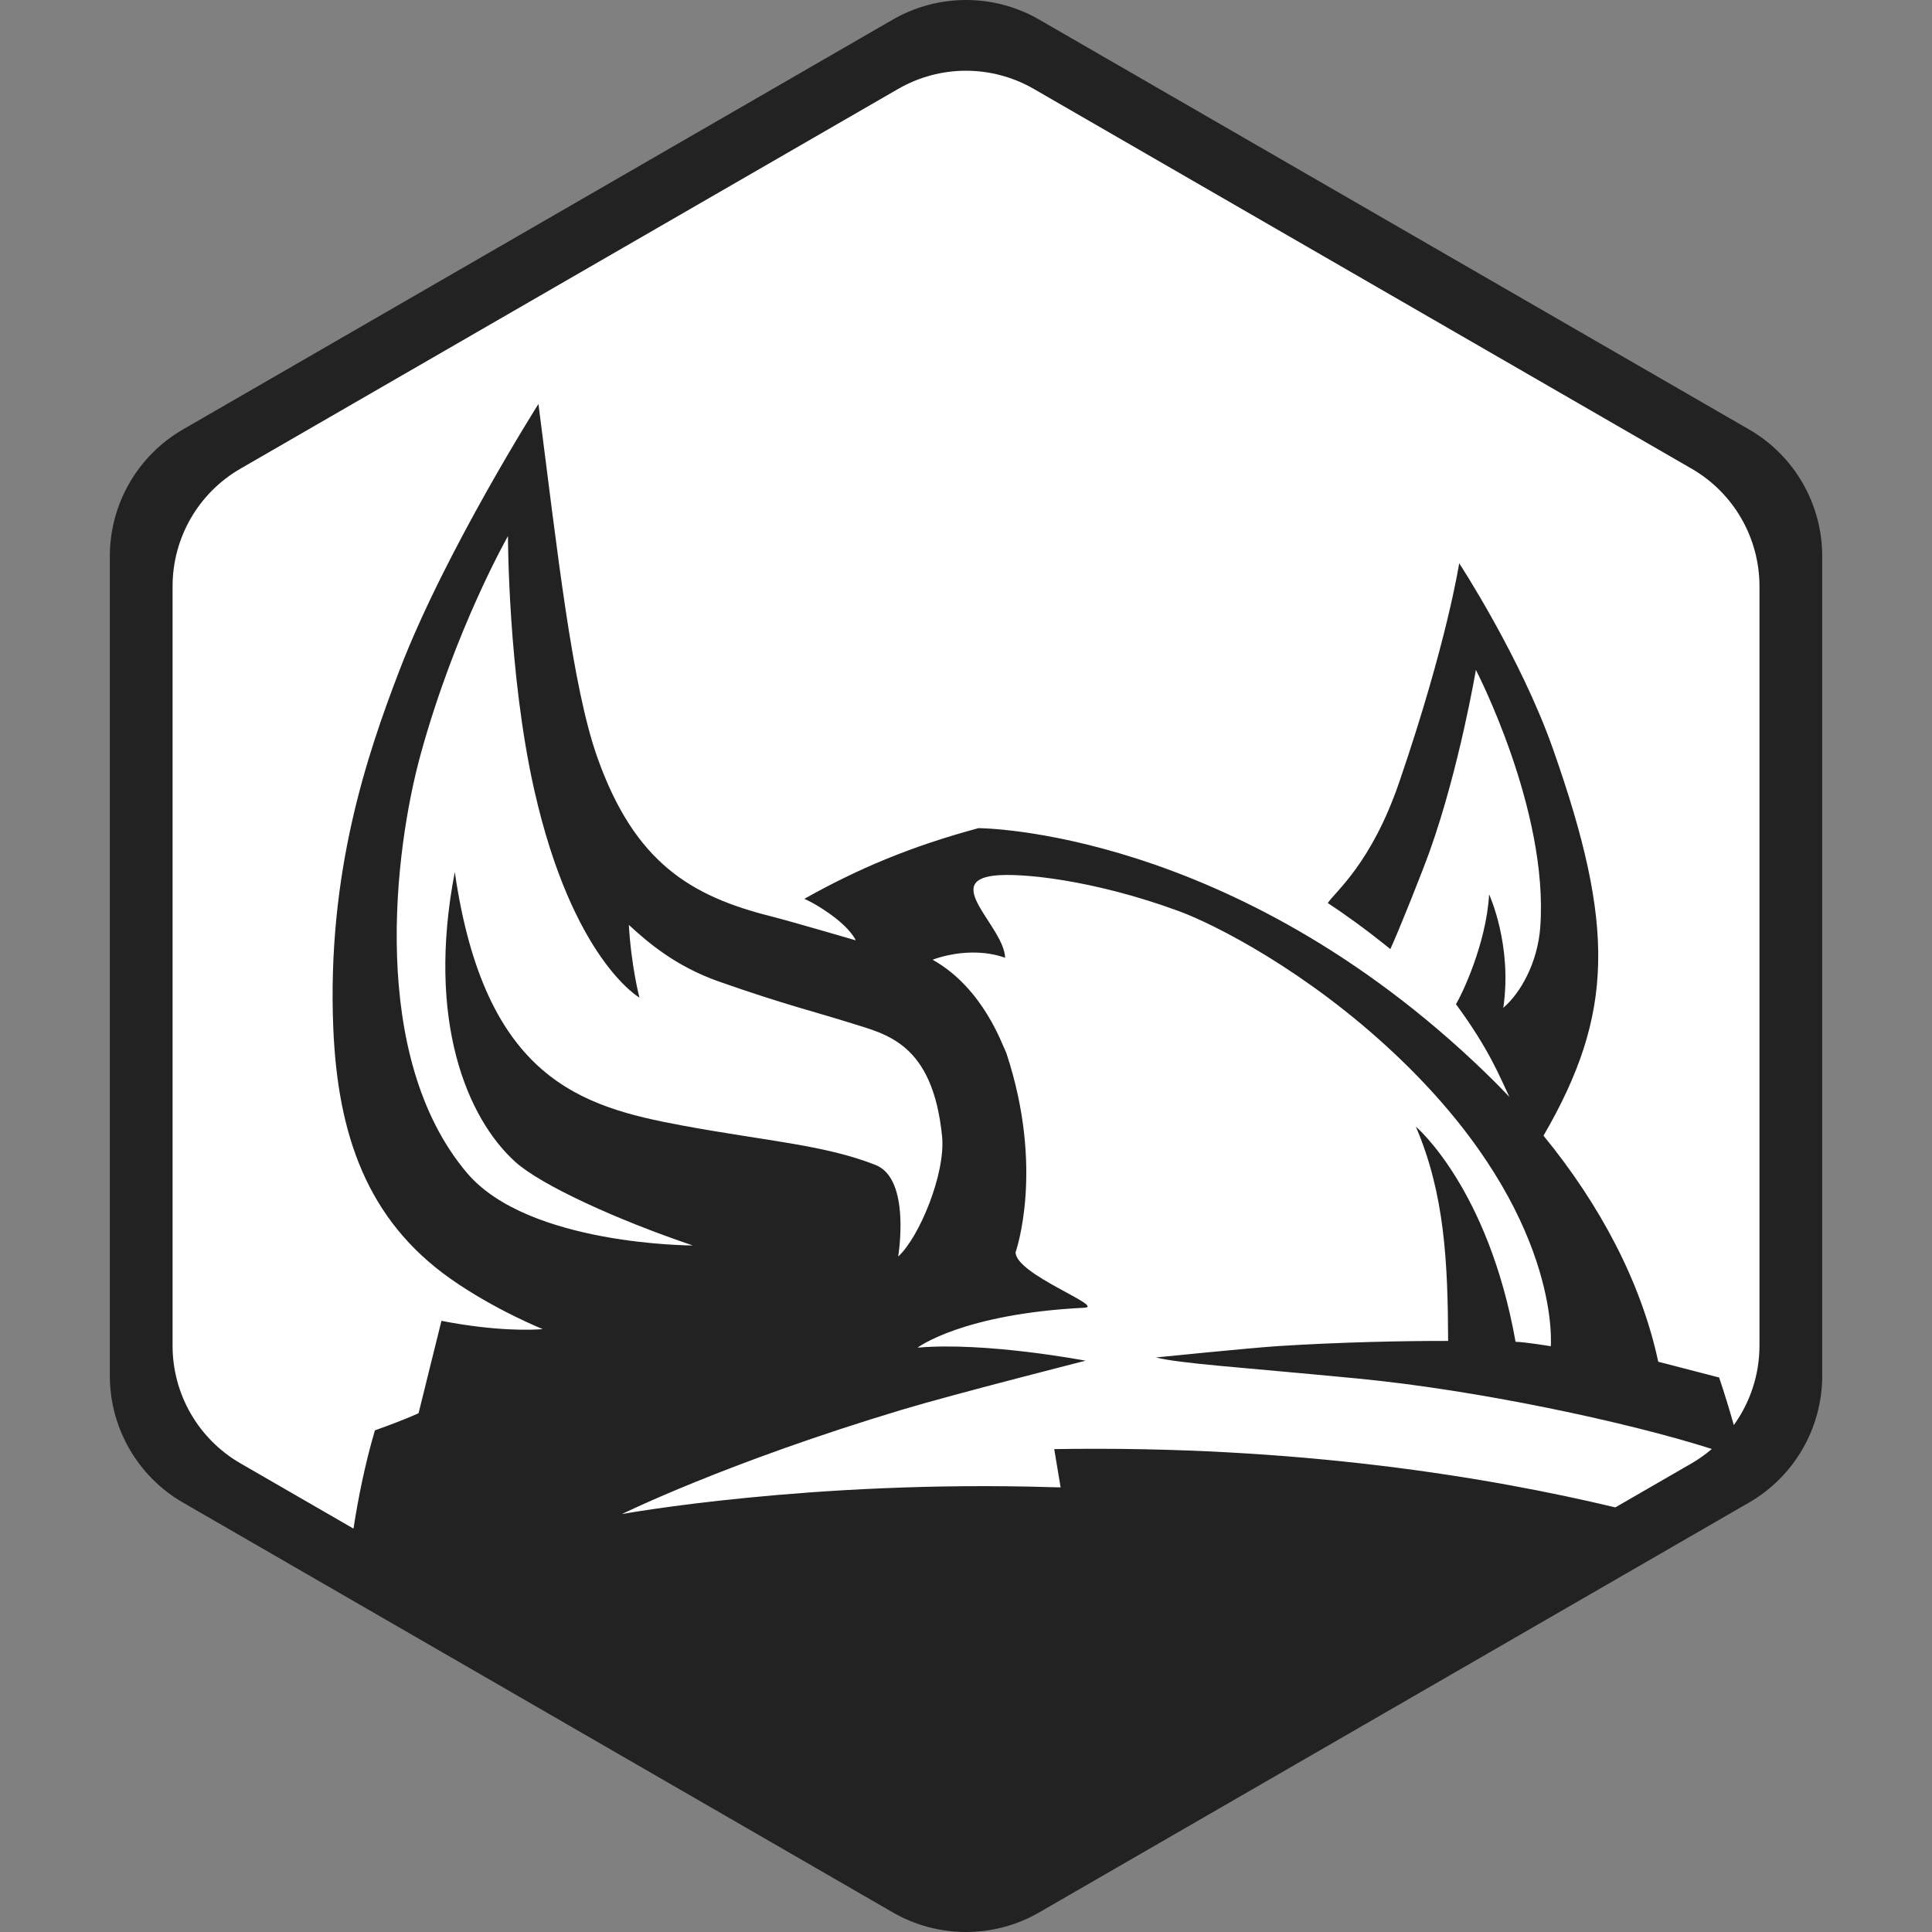
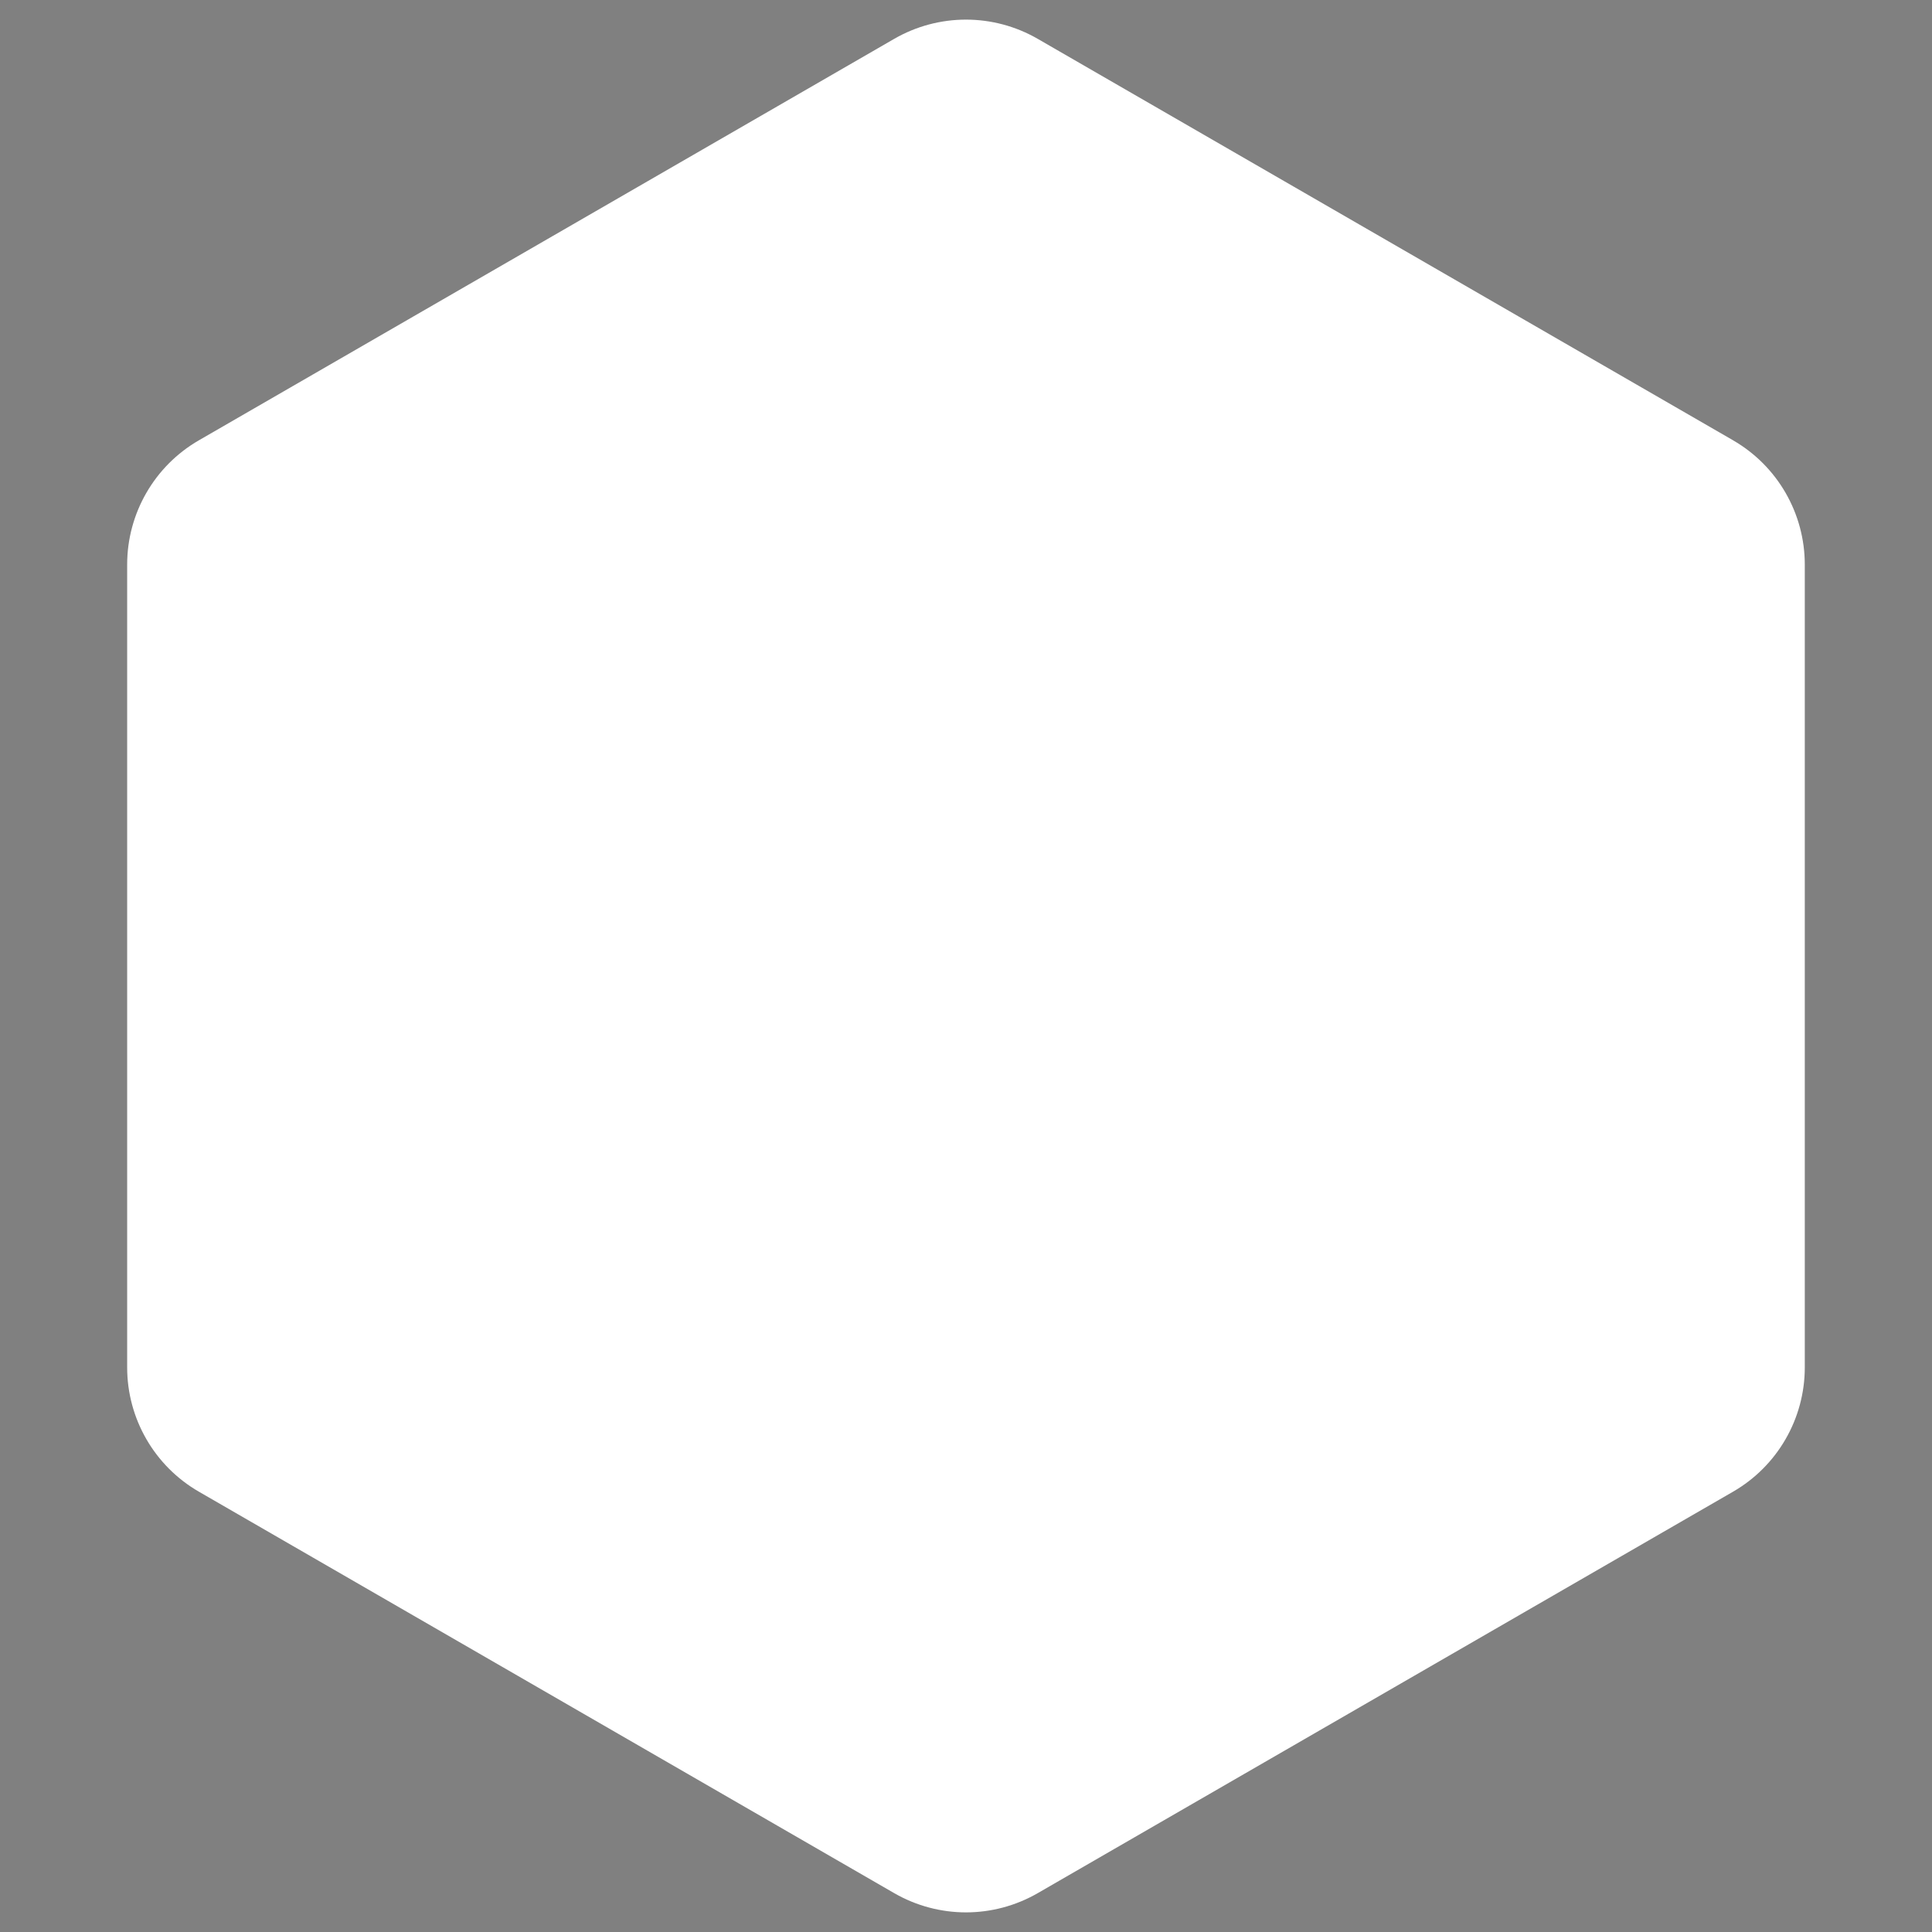
<svg xmlns="http://www.w3.org/2000/svg" id="Layer_1" viewBox="0 0 396.85 396.85">
  <rect x="0" y="0" width="396.85" height="396.85" fill="#808080" stroke="none" />
  <defs>
    <style>.cls-1{fill:#fff;}.cls-2{fill:#222;}.cls-3{clip-path:url(#clippath);}.cls-4{fill:none;}</style>
    <clipPath id="clippath">
      <path class="cls-4" d="m-47.65-448.81l-142.82-82.46c-4.56-2.63-9.65-3.95-14.74-3.95s-10.18,1.32-14.74,3.95l-142.82,82.46c-9.12,5.26-14.74,15-14.74,25.53v164.91c0,10.53,5.62,20.27,14.74,25.53l142.82,82.46c4.56,2.63,9.65,3.95,14.74,3.95s10.18-1.32,14.74-3.95L-47.65-232.84c9.12-5.26,14.74-15,14.74-25.53v-164.91c0-10.53-5.62-20.27-14.74-25.53Z" />
    </clipPath>
  </defs>
  <g class="cls-3">
    <path class="cls-2" d="m-19.79-20.8c-18.44-14.31-38.07-31.92-40.5-57.59l.29-5.46h12l5.57-35.71-9.25-8.26h10.64l3.26-19.21-12.34-18.59-3.38-17.11-7.73-16.04,19.54-5.13c-.45-6.2-1.15-12.15-2.04-17.89-15.97-5.05-66.96-21.04-143.31-19.81l1.31,7.86s-.69,0-1.87-.04c-49.59-1.51-88.23,5.52-88.23,5.52,0,0,21.44-10.6,57.66-21.47,10.35-3.11,37.56-10.03,37.56-10.03,0,0-20.43-3.91-34.51-2.68,0,0,9.13-6.95,34.26-8.2,4.43-.22-14.14-6.84-14.12-11.41,0,0,6.05-16.9-1.9-40.92-.75-1.39-4.63-13.26-15.14-19.15,0,0,7.43-3.04,14.89-.41-.2-6.32-12.88-15.61-2.28-16.87,5.44-.64,20.49.87,37.96,7.29,7.25,2.66,26.18,12.19,44.37,29.33,32.77,30.89,32.21,57.17,32.04,60.05,0,0-4.95-.83-7.24-.92-5.63-31.65-20.48-44.19-20.48-44.19,5.94,13.86,6.56,27.87,6.63,44.02-8.25-.03-22.11.23-35.07,1.07-5.41.35-24.93,2.32-24.93,2.32,4.9,1.26,16.82,1.96,41.5,4.34,27.37,2.64,63.07,10.56,79.02,16.65-1.39-5.89-3.03-11.5-4.86-16.87l-12.5-3.24c-3.52-16.36-11.94-32.22-23.57-46.43,14.51-25.03,14.78-43,1.94-79.45-6.63-18.83-19.26-38.14-19.26-38.14,0,0-2.46,16.22-12.33,45.02-5.72,16.68-13.12,22.43-14.66,24.78,3.12,2.05,7.58,5.19,12.85,9.46,1.75-3.79,6.67-16.12,8.14-20.26,6.06-17.06,9.43-37.08,9.43-37.08,0,0,14.95,28.73,13.23,52.77-.53,7.38-4.08,13.64-7.6,16.63,1.9-12.89-2.91-23.3-2.91-23.3-.59,10.24-5.71,20.8-6.81,22.56,6.95,9.45,8.95,14.87,10.98,19.05-1.65-1.74-3.34-3.45-5.08-5.13-51.91-50.08-103.99-50.08-103.99-50.08-13.85,3.74-24.67,8.29-35.76,14.52,0,0,2.04.82,5.17,3.04,4.53,3.21,5.38,5.48,5.38,5.48,0,0-13.66-3.99-17.24-4.89-16.52-4.14-28.15-10.97-35.85-32.74-5.15-14.57-8.11-41.69-12.08-72.54,0,0-19.14,30.2-28.52,54.65-6.75,17.58-14.93,41.66-13.62,73.52.9,21.88,6.92,39.43,24.1,51.53,9.05,6.37,18.92,10.33,18.92,10.33-2.12.18-9.5.5-20.8-1.7l-4.7,18.97s-2.24,1.12-8.97,3.53c-6.09,20.72-6.54,42.47-6.54,42.47l23.85.21c-15.55,6.87-33.5,23.23-37.41,46.6,12.5-12.95,24.08-19.98,33.97-21.7-13.61,9.18-26.05,29.12-38.49,36.19-20.13,11.44-31.13-3.49-31.13-3.49,0,0-5.45,18.13,4.71,32.2,5.42,7.51,8.62,11.49,8.62,11.49-12.17,8.32-29.35,3.5-35.76-2.55,0,0,3.44,13.22,17.82,19.41,24.11,10.4,58.13-5.67,93.15-48.79,16.84-20.74,36.01-43.83,57.22-54.38,15.17-7.55-102.26,111-102.26,111,0,0,101.8-109.42,77.98-70.74-7.61,12.64-25.35,39.94-32.47,48.93-14.54,18.36-32.38,37.53-55.67,45.12-40.14,13.1-67.24-9.62-67.24-9.62,10.46,26.54,39.33,41.78,73.75,33.86-2.2,8.77-9.8,27.01-29.95,34.21,18.56,7.65,37.24-3.16,37.24-3.16,8.55,49.4,57.5,55.82,59.35,56.91-24.13-19.83-27.03-42.49-18.71-63.77,7.5-19.18,36.58-49.83,49.8-66.52,6.36-8.04,21.23-26.84,27.01-49.3,0,0,8.83,25.28-17.63,65.37-34.12,51.69-31.97,77.36-23.72,91.2,9.53,15.99,36.73,28.77,68.38,28.77-36.09-13.2-47.21-32.63-49.44-51.72-3-25.7,7.77-48.51,7.77-48.51,0,0-1.14,15.9,3.35,29.12,10.29,30.32,30.05,42.7,49.27,48.86-6.74-9.07-2.19-21.34-2.19-21.34,0,0,9.11,20.1,53.27,32.91,26.31,7.63,45.43,5.7,45.43,5.7,0,0-11.95-1.47-32.24-13.99-30.61-18.89-28.1-37.05-28.1-37.05,0,0,19.57,20.14,54.1,20.04l-3.38-10.79c15.96,7.34,35.7,10.36,45.69,11.22l-9.01-19.87C-35.49,16.04-.57,15.07-.57,15.07L13.77,3.55S-2.49-7.37-19.79-20.8Zm-287.88-277.51c-20.21-23.87-14.96-66.27-9.51-86.05,7.11-25.81,17.92-44.77,17.92-44.77,0,0,.01,28.31,5.41,52.19,7.86,34.77,21.6,42.61,21.6,42.61,0,0-1.68-6.33-2.18-14.94,3.85,3.55,9.55,8.47,18.37,11.59,13.36,4.72,20.58,6.46,27.34,8.61,7.09,2.25,16.7,4,18.63,23.21.76,7.63-4.67,20.75-9.02,24.72,0,0,2.7-15.93-4.65-18.82-10.61-4.17-22.44-4.89-39.8-8.12-20.56-3.83-40.47-9.47-46.62-52.05-5.89,30.5,2.53,50.63,12.46,59.57,5.22,4.7,20.66,11.82,36.43,17.14,0,0-33.77,0-46.38-14.89Zm5.88,149.5c-12.2,14.25-27.53,30.49-39.52,34.59-15.42,5.26-32.59-1.49-34.29-16.58,0,0,5.77,5.21,18.1,4.74,15.01-.57,23.37-9.42,44.68-28.72,16.3-14.76,31.96-22.22,43.29-23.95,0,0-11.35,5.5-32.25,29.92Zm67.44,28.26c-7.53,16.46-18.33,31.25-26.29,40.37-26.48,30.37-50.25,58.43-55.2,81.61,0,0-8.4-10.53-.98-37.7,6.07-22.24,41.18-54.35,57.21-75.44,22.52-29.63,34.85-57.42,34.85-57.42,0,0,1.81,23.65-9.59,48.58Zm141.73-31.97s6.06-.9,9.44-.49c1.58.19,10.58,1.71,10.58,1.71v-3.74l-13.59-7.37,9.13-8.15-2.15-19.37,7.66-2.36,6.73,15.23,2.97,15.78,10.88,15.67-1.55,9.16-15.98-3.71-24.59,2.25.48-14.6Zm-62.69-23.6h26.3s15.79,4.27,22.53,12.66c2.74,3.42-.99,22.79-.99,22.79-14.21,5.72-18.9,8.86-27.03,25.76l-2.37-.85s1.71-20.84,17.18-30.95c0,0-.9-2.79-4.62-7.62-11.4-14.82-31-17.18-31-17.18v-4.62Zm-51.12,15.57c6.78-26.53,29.05-35.36,36.48-36.98,0,0-22.67,17.1-15.48,42.8,5.25,18.76,19.65,30.05,21.86,45.76,2.09,14.77-5.03,25.57-12.19,33.44,7.71-17.5.73-28.94.73-28.94-5.75,41.82-39.39,45.52-39.39,45.52,0,0,11.04-11.95,15.34-28.39,7.22-27.56-12.04-54.89-7.36-73.21ZM-182.08-15.59c-13.12,1.02-22-5.15-28.9-12.04-8.95-8.94-11.43-19.04-11.43-19.04,9.5,10.96,24.41,13.12,31.78,11.63,7.37-1.5,11.08-5.34,11.08-5.34-20.85,3.25-27.47-9.9-27.47-9.9,0,0,21.84,11.03,43.95-15.96,9.79-11.96,19.78-28.21,32.14-40.59,3.75-3.58,15.52-11.23,31.4-13,0,0-7.41-3.68-16.18-4.07,6.45-2.7,13.04-3.93,24.29-3.93h26.16l9.68,9.34-2.11,15.12-17.83-1.01c-10.68-.61-21.41,1.46-30.89,6.42-2.68,1.4-5.4,3.09-8.06,5.13-8.47,6.49-22.88,34.19-39.37,56.81-6.44,8.83-15.09,19.4-28.24,20.42Zm92.98-20.13s-.39,22.88,16.79,46.22c0,0-23.9-6.42-46.81-33.16,0,0,.24,16.31,9.8,32.53,0,0-13.33-.81-24.02-16.17-1.9-2.73-5.23-10.28-5.23-10.28-7.15,6.32-15.13,4.61-15.13,4.61,2.96-2.07,5.95-6.3,7.58-8.68,12.05-17.62,28.01-45.13,35.55-52.61.52-.51,1.15-1.06,1.87-1.62,7.33-5.77,16.47-8.75,25.79-8.75h9.24c-.45,9.35.84,18.71,3.85,27.58.68,2,1.3,3.69,1.75,4.62C-59.49-33.55-45.95-21.63-13.63,1.39c0,0-51.23-2.49-75.47-37.11Z" />
  </g>
  <path class="cls-1" d="m355.99,90.44L213.16,7.98c-4.56-2.63-9.65-3.95-14.74-3.95s-10.18,1.32-14.74,3.95L40.86,90.44c-9.12,5.26-14.74,15-14.74,25.53v164.91c0,10.53,5.62,20.27,14.74,25.53l142.82,82.46c4.56,2.63,9.65,3.95,14.74,3.95s10.18-1.32,14.74-3.95l142.82-82.46c9.12-5.26,14.74-15,14.74-25.53V115.97c0-10.53-5.62-20.27-14.74-25.53Z" />
-   <path class="cls-2" d="m359.25,88.2L213.47,4.03c-4.66-2.69-9.85-4.03-15.04-4.03s-10.39,1.34-15.05,4.03L37.6,88.2c-9.31,5.37-15.04,15.31-15.04,26.06v168.33c0,10.75,5.73,20.69,15.04,26.06l145.78,84.17c4.66,2.69,9.85,4.03,15.05,4.03s10.39-1.34,15.04-4.03l145.78-84.17c9.31-5.37,15.05-15.31,15.05-26.06V114.26c0-10.75-5.73-20.69-15.05-26.06Zm-27.45,221.43c-25.52-6.09-64.86-12.79-115.25-11.97l1.31,7.86s-.69,0-1.87-.04c-49.59-1.51-88.23,5.52-88.23,5.52,0,0,21.44-10.59,57.66-21.47,10.35-3.11,37.56-10.03,37.56-10.03,0,0-20.43-3.91-34.51-2.68,0,0,9.13-6.95,34.26-8.2,4.43-.22-14.14-6.84-14.12-11.41,0,0,6.05-16.9-1.9-40.92-.75-1.39-4.63-13.26-15.14-19.15,0,0,7.43-3.04,14.89-.41-.2-6.32-12.88-15.61-2.28-16.87,5.44-.64,20.49.87,37.96,7.29,7.25,2.66,26.18,12.19,44.37,29.33,32.77,30.89,32.21,57.17,32.04,60.05,0,0-4.95-.83-7.24-.92-5.63-31.65-20.48-44.19-20.48-44.19,5.94,13.86,6.56,27.87,6.63,44.02-8.25-.03-22.11.23-35.07,1.07-5.41.35-24.93,2.32-24.93,2.32,4.9,1.26,16.82,1.96,41.5,4.34,24.18,2.33,54.86,8.79,72.67,14.46-1.29,1.1-2.67,2.1-4.17,2.96l-15.67,9.05Zm-202.63-119.65c3.85,3.55,9.55,8.47,18.37,11.59,13.36,4.72,20.58,6.46,27.34,8.61,7.09,2.25,16.7,4,18.63,23.21.76,7.63-4.67,20.75-9.02,24.72,0,0,2.7-15.93-4.65-18.82-10.61-4.17-22.44-4.89-39.8-8.12-20.56-3.83-40.47-9.47-46.62-52.05-5.89,30.5,2.53,50.63,12.46,59.57,5.22,4.7,20.66,11.82,36.43,17.14,0,0-33.77,0-46.38-14.89-20.21-23.88-14.96-66.27-9.51-86.05,7.11-25.81,17.92-44.77,17.92-44.77,0,0,.01,28.31,5.41,52.19,7.86,34.77,21.6,42.61,21.6,42.61,0,0-1.68-6.33-2.18-14.94Zm232.24,86.45c0,5.95-1.91,11.63-5.27,16.3-.94-3.34-1.94-6.61-3.02-9.78l-12.5-3.24c-3.52-16.36-11.94-32.22-23.57-46.43,14.51-25.03,14.78-43,1.94-79.45-6.63-18.83-19.26-38.14-19.26-38.14,0,0-2.46,16.22-12.33,45.02-5.72,16.68-13.12,22.43-14.66,24.78,3.12,2.05,7.58,5.19,12.85,9.46,1.75-3.79,6.67-16.12,8.14-20.26,6.06-17.06,9.43-37.08,9.43-37.08,0,0,14.95,28.73,13.23,52.77-.53,7.38-4.08,13.64-7.6,16.63,1.9-12.89-2.91-23.3-2.91-23.3-.59,10.24-5.71,20.8-6.81,22.56,6.95,9.45,8.95,14.87,10.98,19.05-1.65-1.74-3.34-3.45-5.08-5.13-51.91-50.08-103.99-50.08-103.99-50.08-13.85,3.74-24.67,8.29-35.76,14.52,0,0,2.04.82,5.17,3.04,4.53,3.21,5.38,5.48,5.38,5.48,0,0-13.66-3.99-17.24-4.89-16.52-4.14-28.15-10.97-35.85-32.74-5.15-14.57-8.11-41.69-12.08-72.54,0,0-19.14,30.2-28.52,54.65-6.75,17.58-14.93,41.66-13.62,73.52.9,21.88,6.92,39.43,24.1,51.53,9.05,6.37,18.92,10.33,18.92,10.33-2.12.18-9.5.5-20.8-1.7l-4.7,18.97s-2.24,1.12-8.97,3.53c-2.03,6.9-3.43,13.9-4.4,20.18l-23.22-13.41c-8.63-4.98-13.94-14.19-13.94-24.15V120.42c0-9.96,5.31-19.17,13.94-24.15L184.48,18.27c4.31-2.49,9.13-3.74,13.94-3.74s9.63,1.25,13.94,3.74l135.11,78c8.63,4.98,13.94,14.19,13.94,24.15v156Z" />
</svg>